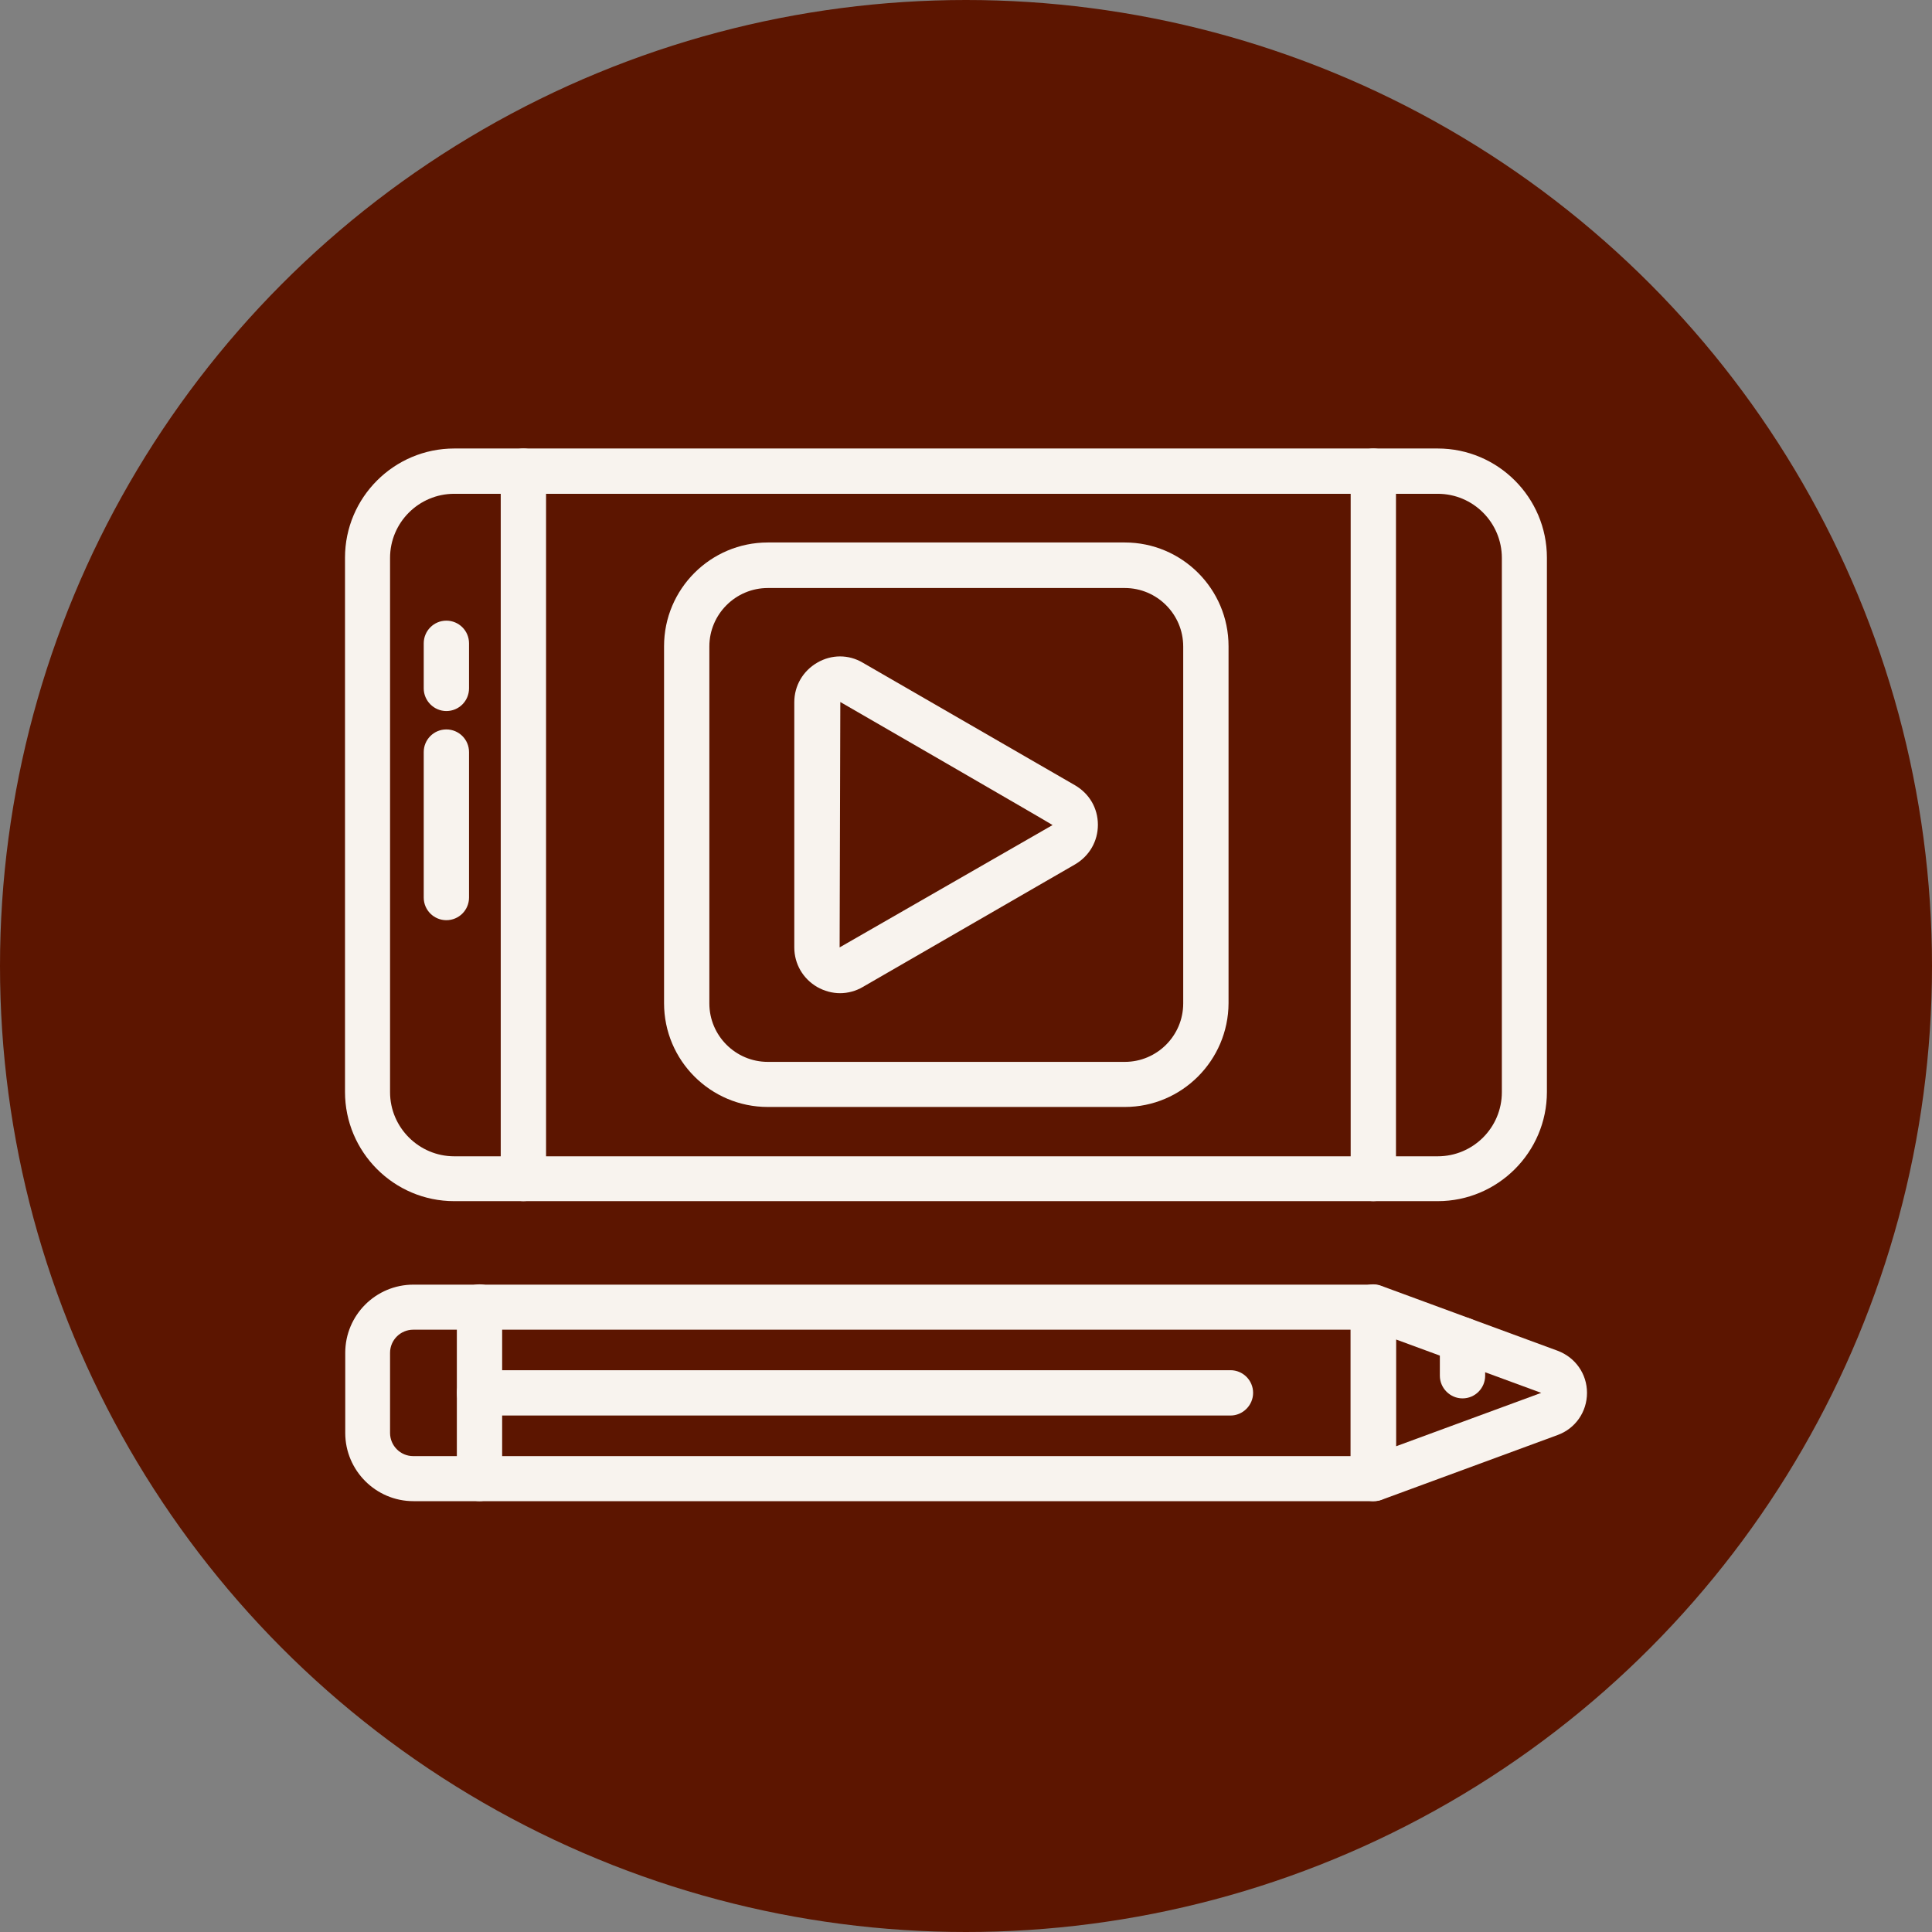
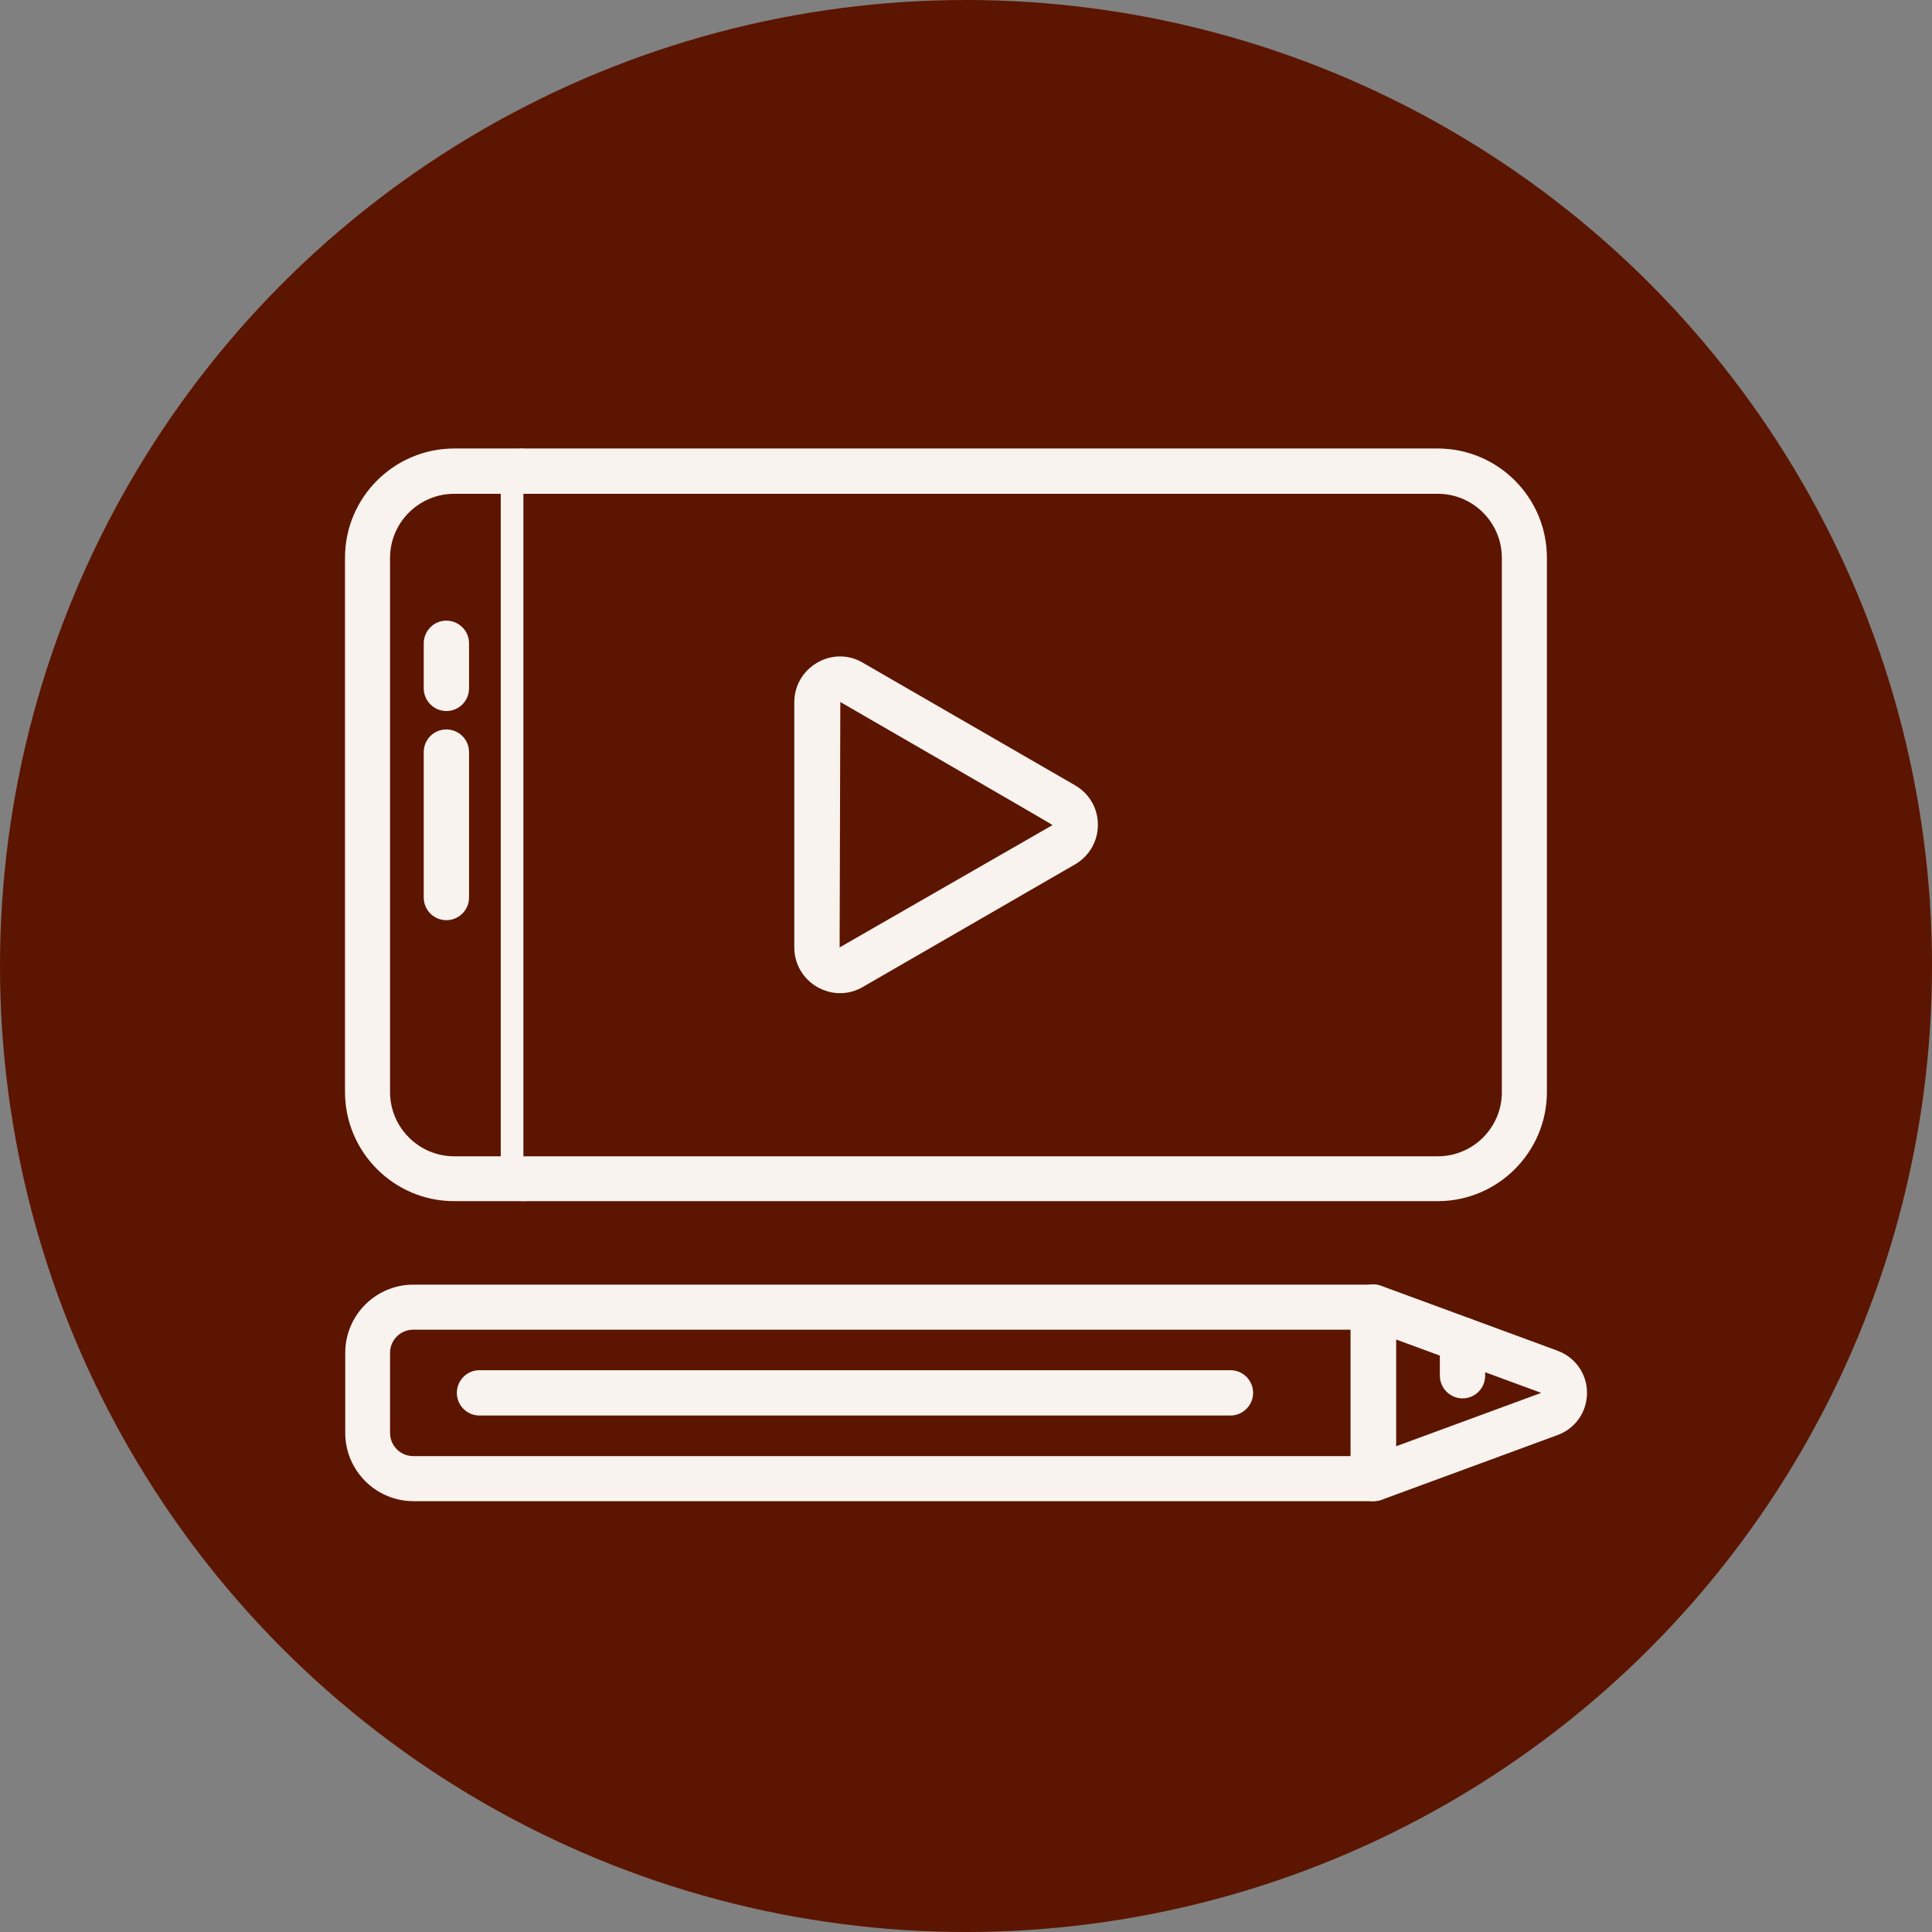
<svg xmlns="http://www.w3.org/2000/svg" width="56" height="56" viewBox="0 0 56 56" fill="none">
  <rect x="0" y="0" width="56" height="56" fill="#808080" stroke="none" />
  <circle cx="28" cy="28" r="28" fill="#5C1500" />
  <path d="M41.673 34.816H13.166C11.417 34.816 10 33.392 10 31.65V16.166C10 14.417 11.424 13 13.166 13H41.673C43.421 13 44.838 14.424 44.838 16.166V31.65C44.838 33.398 43.414 34.816 41.673 34.816ZM13.166 14.313C12.143 14.313 11.306 15.143 11.306 16.173V31.657C11.306 32.68 12.143 33.516 13.166 33.516H41.673C42.696 33.516 43.532 32.687 43.532 31.657V16.173C43.532 15.15 42.703 14.313 41.673 14.313H13.166Z" fill="#F8F3EE" />
-   <path d="M15.171 34.816C14.812 34.816 14.514 34.525 14.514 34.159V13.657C14.514 13.297 14.805 13 15.171 13C15.537 13 15.828 13.29 15.828 13.657V34.159C15.828 34.525 15.537 34.816 15.171 34.816Z" fill="#F8F3EE" />
-   <path d="M39.807 34.816C39.447 34.816 39.15 34.525 39.15 34.159V13.657C39.15 13.297 39.447 13 39.807 13C40.166 13 40.463 13.29 40.463 13.657V34.159C40.463 34.525 40.166 34.816 39.807 34.816Z" fill="#F8F3EE" />
-   <path d="M32.603 32.086H22.255C20.596 32.086 19.248 30.738 19.248 29.079V18.731C19.248 17.072 20.596 15.724 22.255 15.724H32.603C34.262 15.724 35.61 17.072 35.61 18.731V29.079C35.603 30.738 34.255 32.086 32.603 32.086ZM22.255 17.044C21.322 17.044 20.561 17.805 20.561 18.738V29.085C20.561 30.019 21.322 30.779 22.255 30.779H32.603C33.536 30.779 34.296 30.019 34.296 29.085V18.738C34.296 17.805 33.536 17.044 32.603 17.044H22.255Z" fill="#F8F3EE" />
+   <path d="M15.171 34.816C14.812 34.816 14.514 34.525 14.514 34.159V13.657C14.514 13.297 14.805 13 15.171 13V34.159C15.828 34.525 15.537 34.816 15.171 34.816Z" fill="#F8F3EE" />
  <path d="M24.35 28.788C24.122 28.788 23.894 28.726 23.687 28.609C23.272 28.367 23.023 27.938 23.023 27.461V20.355C23.023 19.878 23.272 19.45 23.687 19.208C24.102 18.966 24.599 18.966 25.007 19.208L31.159 22.761C31.574 23.003 31.823 23.424 31.823 23.908C31.823 24.385 31.574 24.814 31.159 25.056L25.007 28.609C24.807 28.726 24.578 28.788 24.35 28.788ZM24.357 20.348L24.337 27.461L30.509 23.915C30.509 23.901 24.357 20.348 24.357 20.348Z" fill="#F8F3EE" />
  <path d="M12.938 26.672C12.579 26.672 12.282 26.382 12.282 26.016V21.799C12.282 21.44 12.572 21.143 12.938 21.143C13.298 21.143 13.595 21.433 13.595 21.799V26.016C13.595 26.375 13.305 26.672 12.938 26.672Z" fill="#F8F3EE" />
  <path d="M12.938 20.61C12.579 20.61 12.282 20.313 12.282 19.953V18.647C12.282 18.288 12.572 17.99 12.938 17.99C13.298 17.99 13.595 18.281 13.595 18.647V19.953C13.595 20.313 13.305 20.61 12.938 20.61Z" fill="#F8F3EE" />
  <path d="M39.806 43.512H11.984C10.892 43.512 10.007 42.62 10.007 41.535V39.213C10.007 38.12 10.892 37.236 11.984 37.236H39.806C40.166 37.236 40.463 37.533 40.463 37.892V42.862C40.463 43.222 40.166 43.512 39.806 43.512ZM11.977 38.542C11.611 38.542 11.306 38.839 11.306 39.213V41.535C11.306 41.901 11.604 42.206 11.977 42.206H39.15V38.542H11.977Z" fill="#F8F3EE" />
  <path d="M39.807 43.511C39.675 43.511 39.544 43.47 39.433 43.394C39.261 43.269 39.15 43.069 39.15 42.855V37.885C39.15 37.67 39.254 37.47 39.433 37.346C39.606 37.221 39.834 37.193 40.035 37.27L45.143 39.15C45.661 39.343 46 39.82 46 40.373C46 40.926 45.661 41.41 45.143 41.597L40.035 43.477C39.959 43.505 39.883 43.511 39.807 43.511ZM40.463 38.825V41.922L44.673 40.373L40.463 38.825Z" fill="#F8F3EE" />
  <path d="M42.392 40.533C42.032 40.533 41.735 40.235 41.735 39.876V38.839C41.735 38.48 42.032 38.182 42.392 38.182C42.751 38.182 43.048 38.473 43.048 38.839V39.876C43.048 40.235 42.758 40.533 42.392 40.533Z" fill="#F8F3EE" />
-   <path d="M13.898 43.511C13.539 43.511 13.242 43.213 13.242 42.854V37.884C13.242 37.525 13.532 37.227 13.898 37.227C14.258 37.227 14.555 37.525 14.555 37.884V42.854C14.555 43.22 14.258 43.511 13.898 43.511Z" fill="#F8F3EE" />
  <path d="M35.666 41.03H13.898C13.539 41.03 13.242 40.739 13.242 40.373C13.242 40.014 13.532 39.716 13.898 39.716H35.666C36.025 39.716 36.322 40.007 36.322 40.373C36.322 40.732 36.025 41.03 35.666 41.03Z" fill="#F8F3EE" />
</svg>